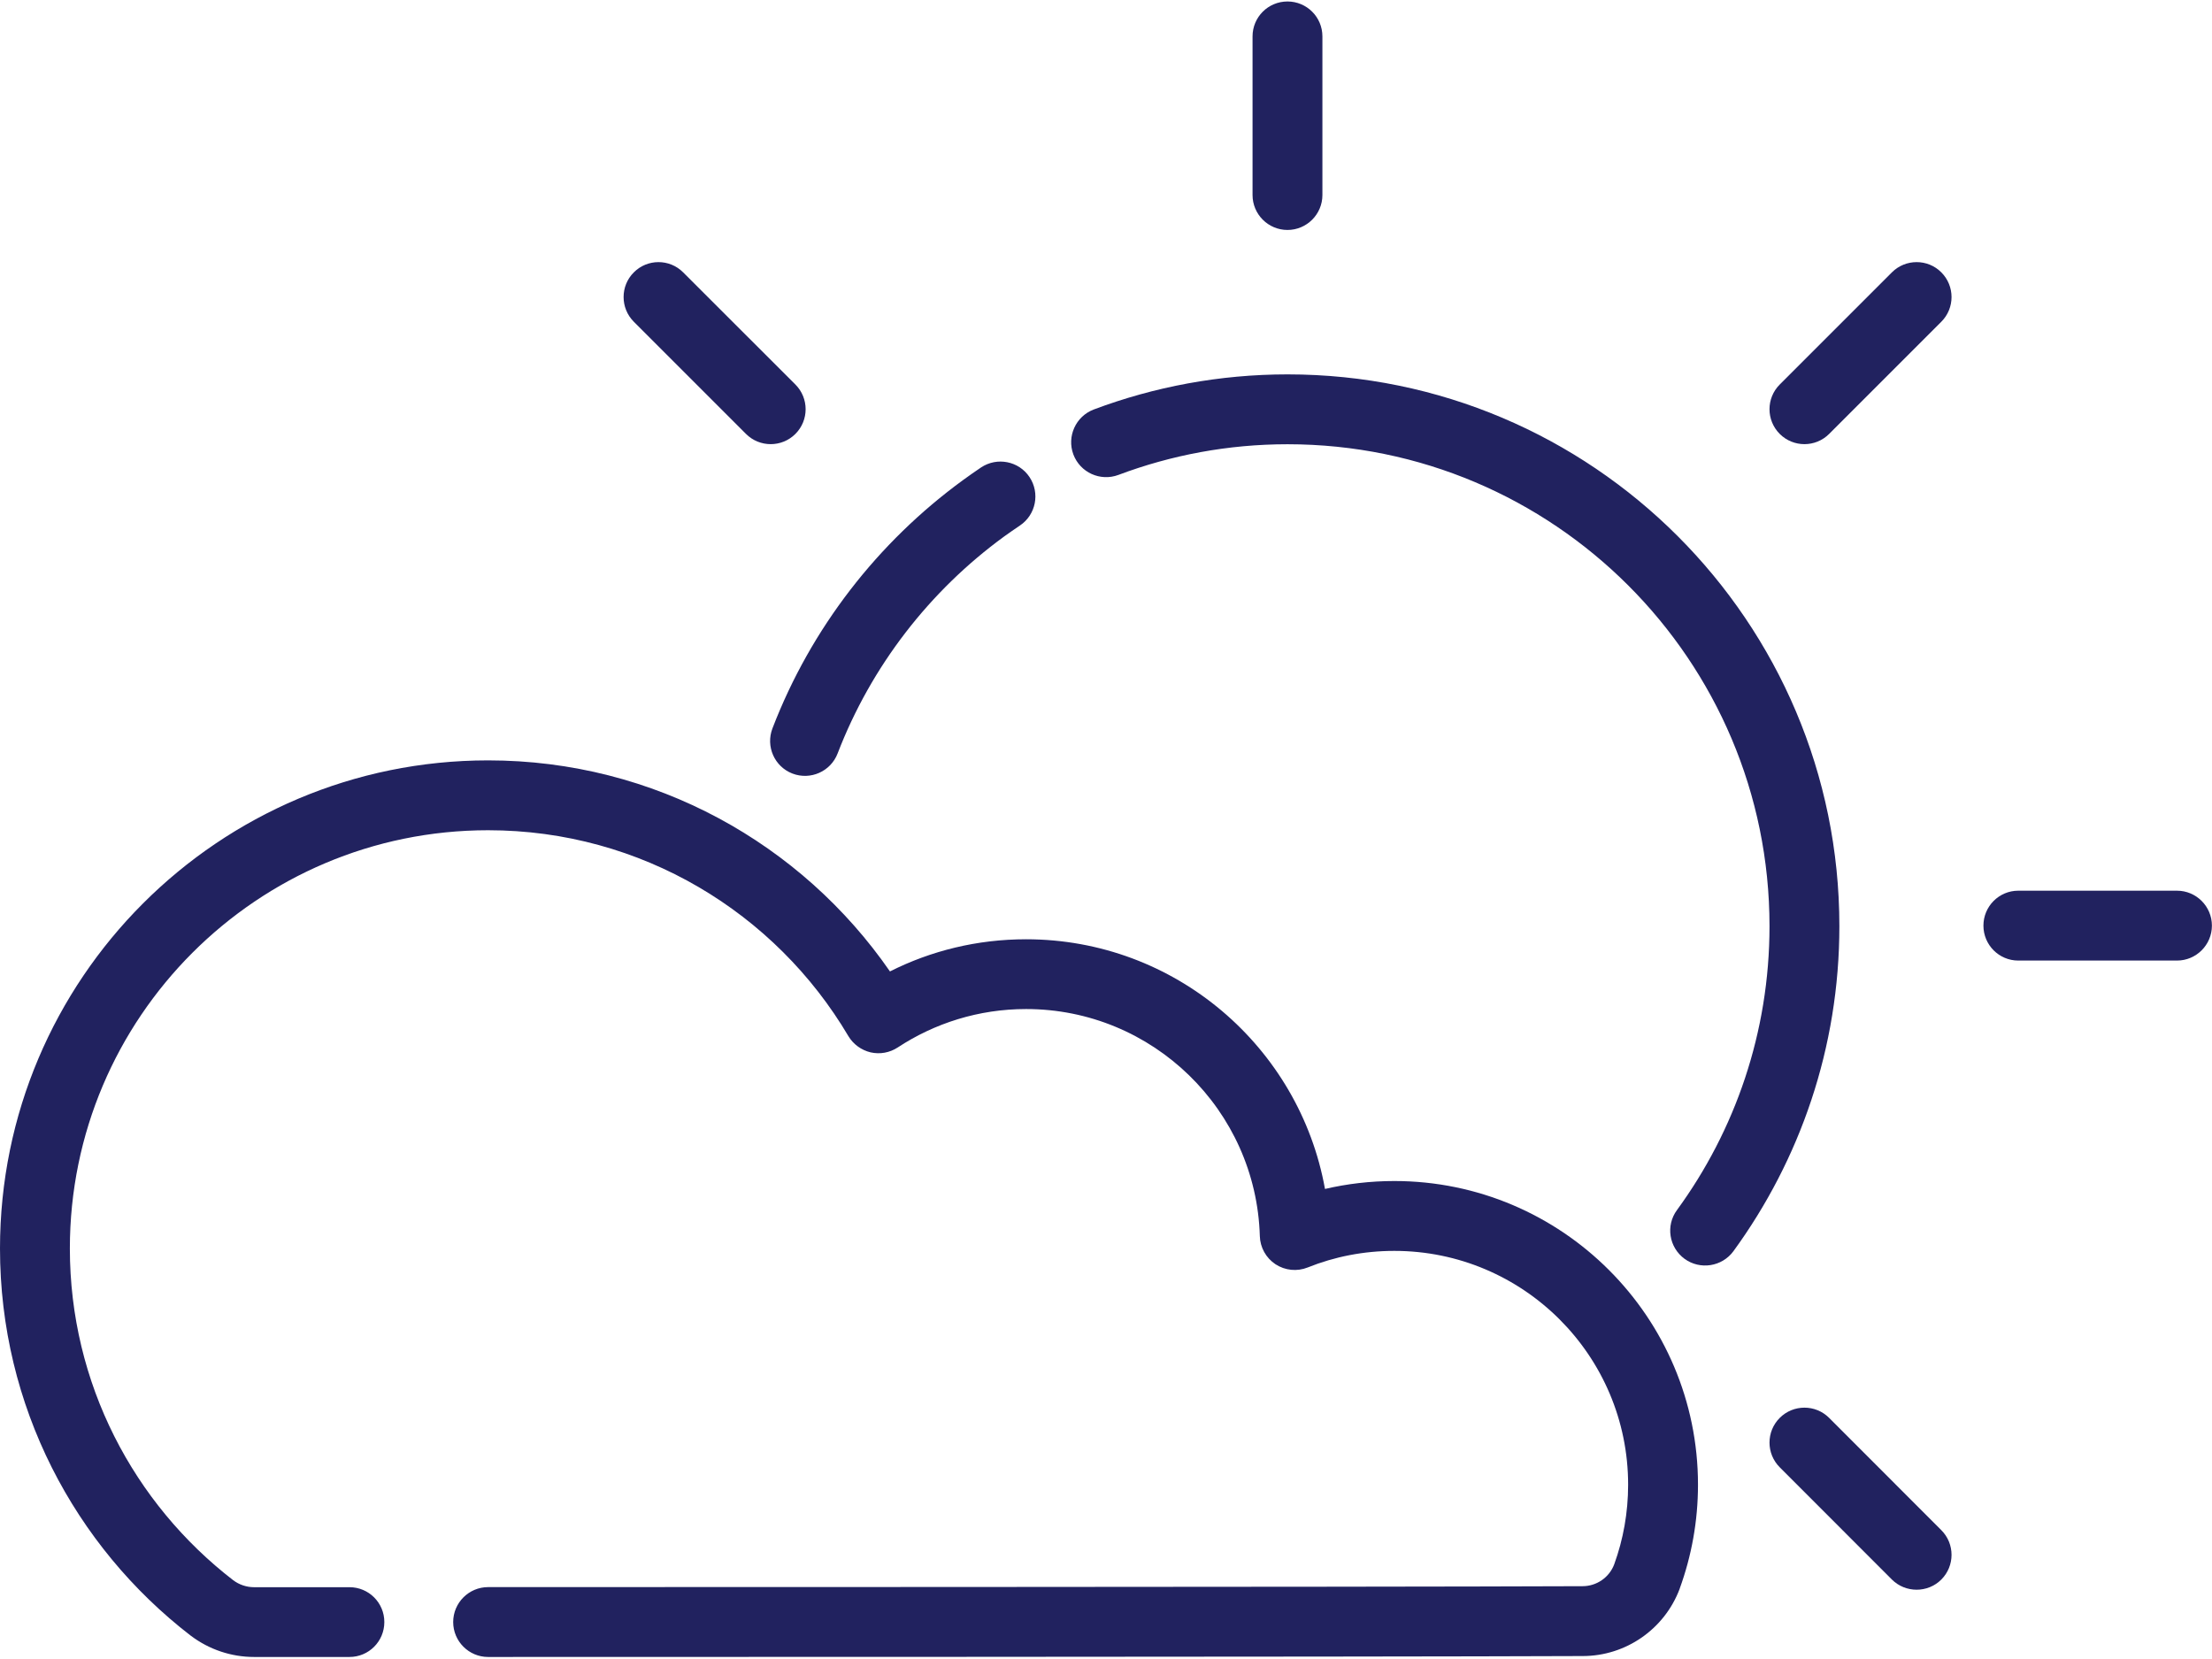
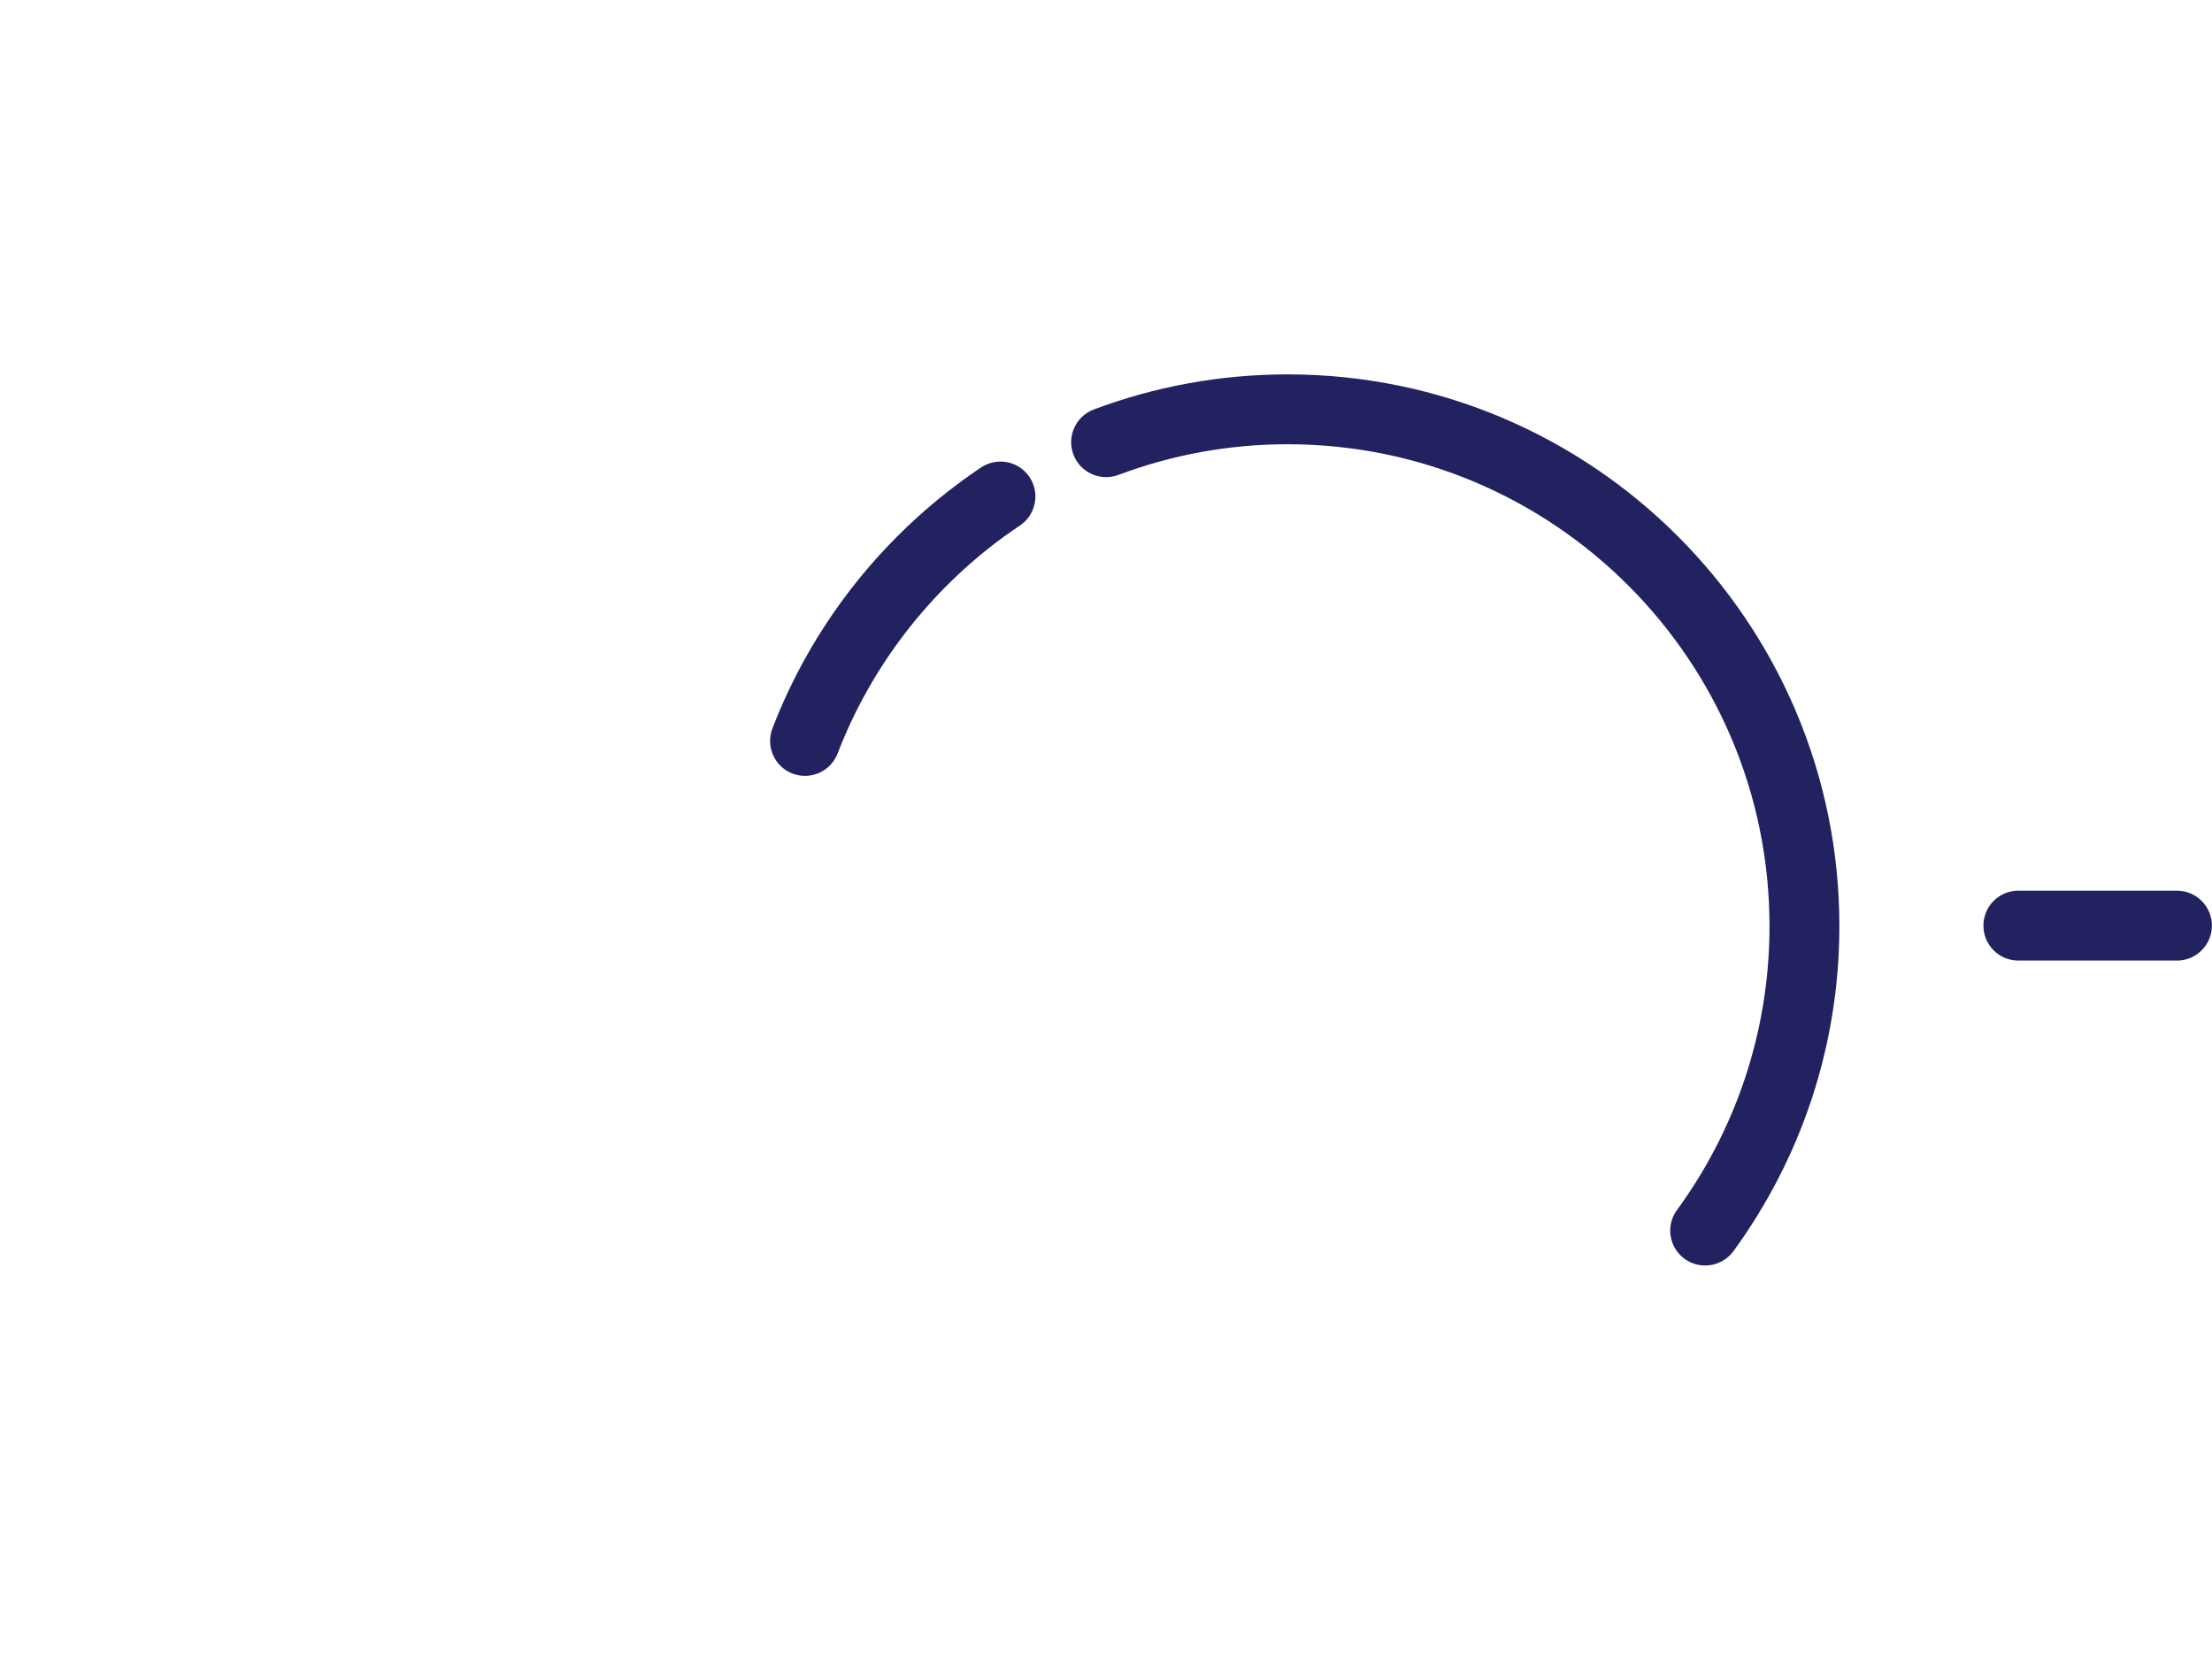
<svg xmlns="http://www.w3.org/2000/svg" width="24" height="18" viewBox="0 0 24 18" fill="none">
  <path fill-rule="evenodd" clip-rule="evenodd" d="M12.134 5.153C12.706 4.938 13.324 4.82 13.97 4.82C16.856 4.82 19.199 7.163 19.199 10.049C19.199 11.2 18.826 12.265 18.195 13.129C18.071 13.297 18.108 13.534 18.277 13.658C18.446 13.781 18.683 13.744 18.807 13.576C19.529 12.586 19.957 11.367 19.957 10.049C19.957 6.745 17.274 4.062 13.97 4.062C13.231 4.062 12.522 4.197 11.867 4.443C11.672 4.517 11.573 4.735 11.646 4.931C11.72 5.127 11.938 5.226 12.134 5.153ZM9.088 8.175C9.453 7.226 10.087 6.41 10.896 5.82C10.952 5.78 11.009 5.74 11.066 5.702C11.24 5.585 11.286 5.35 11.17 5.176C11.054 5.002 10.818 4.956 10.644 5.072C10.579 5.116 10.514 5.161 10.45 5.208C9.524 5.883 8.798 6.817 8.381 7.903C8.306 8.099 8.403 8.318 8.598 8.393C8.794 8.468 9.013 8.37 9.088 8.175Z" fill="#21225F" />
-   <path fill-rule="evenodd" clip-rule="evenodd" d="M13.59 0.395V2.116C13.59 2.325 13.76 2.495 13.969 2.495C14.178 2.495 14.348 2.325 14.348 2.116V0.395C14.348 0.185 14.178 0.016 13.969 0.016C13.76 0.016 13.59 0.185 13.59 0.395Z" fill="#21225F" />
-   <path fill-rule="evenodd" clip-rule="evenodd" d="M6.877 3.491L8.094 4.708C8.242 4.856 8.482 4.856 8.63 4.708C8.778 4.56 8.778 4.32 8.63 4.172L7.412 2.955C7.265 2.807 7.024 2.807 6.877 2.955C6.729 3.102 6.729 3.343 6.877 3.491Z" fill="#21225F" />
-   <path fill-rule="evenodd" clip-rule="evenodd" d="M19.31 15.92L20.527 17.138C20.675 17.285 20.916 17.285 21.063 17.138C21.211 16.99 21.211 16.75 21.063 16.602L19.846 15.384C19.698 15.236 19.458 15.236 19.31 15.384C19.162 15.532 19.162 15.772 19.31 15.92Z" fill="#21225F" />
-   <path fill-rule="evenodd" clip-rule="evenodd" d="M20.527 2.955L19.31 4.172C19.162 4.32 19.162 4.56 19.31 4.708C19.458 4.856 19.698 4.856 19.846 4.708L21.063 3.491C21.211 3.343 21.211 3.103 21.063 2.955C20.916 2.807 20.675 2.807 20.527 2.955Z" fill="#21225F" />
  <path fill-rule="evenodd" clip-rule="evenodd" d="M21.898 10.422H23.62C23.829 10.422 23.999 10.252 23.999 10.043C23.999 9.834 23.829 9.664 23.62 9.664H21.898C21.689 9.664 21.52 9.834 21.52 10.043C21.52 10.252 21.689 10.422 21.898 10.422Z" fill="#21225F" />
-   <path fill-rule="evenodd" clip-rule="evenodd" d="M3.792 17.221H2.757C2.675 17.221 2.595 17.194 2.53 17.145C1.452 16.313 0.758 15.01 0.758 13.546C0.758 11.041 2.791 9.008 5.296 9.008C6.96 9.008 8.415 9.905 9.205 11.242C9.258 11.33 9.345 11.394 9.446 11.418C9.547 11.441 9.653 11.422 9.74 11.365C10.14 11.102 10.618 10.948 11.133 10.948C12.508 10.948 13.629 12.045 13.669 13.411C13.672 13.534 13.736 13.649 13.839 13.717C13.943 13.785 14.073 13.798 14.188 13.752C14.479 13.635 14.796 13.572 15.128 13.572C16.528 13.572 17.665 14.709 17.665 16.109C17.665 16.412 17.612 16.703 17.514 16.973C17.46 17.116 17.323 17.21 17.17 17.21C17.169 17.21 17.168 17.21 17.168 17.21C14.921 17.22 5.296 17.22 5.296 17.22C5.087 17.22 4.917 17.39 4.917 17.599C4.917 17.808 5.087 17.978 5.296 17.978C5.296 17.978 14.924 17.978 17.172 17.968C17.639 17.968 18.059 17.677 18.224 17.239C18.224 17.237 18.225 17.236 18.225 17.235C18.353 16.883 18.423 16.504 18.423 16.109C18.423 14.291 16.946 12.814 15.128 12.814C14.869 12.814 14.617 12.844 14.376 12.9C14.099 11.36 12.751 10.191 11.133 10.191C10.602 10.191 10.1 10.316 9.656 10.54C8.7 9.157 7.103 8.25 5.296 8.25C2.373 8.25 0 10.623 0 13.546C0 15.255 0.811 16.776 2.067 17.745C2.068 17.746 2.069 17.747 2.07 17.747C2.268 17.897 2.509 17.978 2.757 17.978H3.792C4.001 17.978 4.17 17.809 4.17 17.599C4.17 17.39 4.001 17.221 3.792 17.221Z" fill="#21225F" />
</svg>